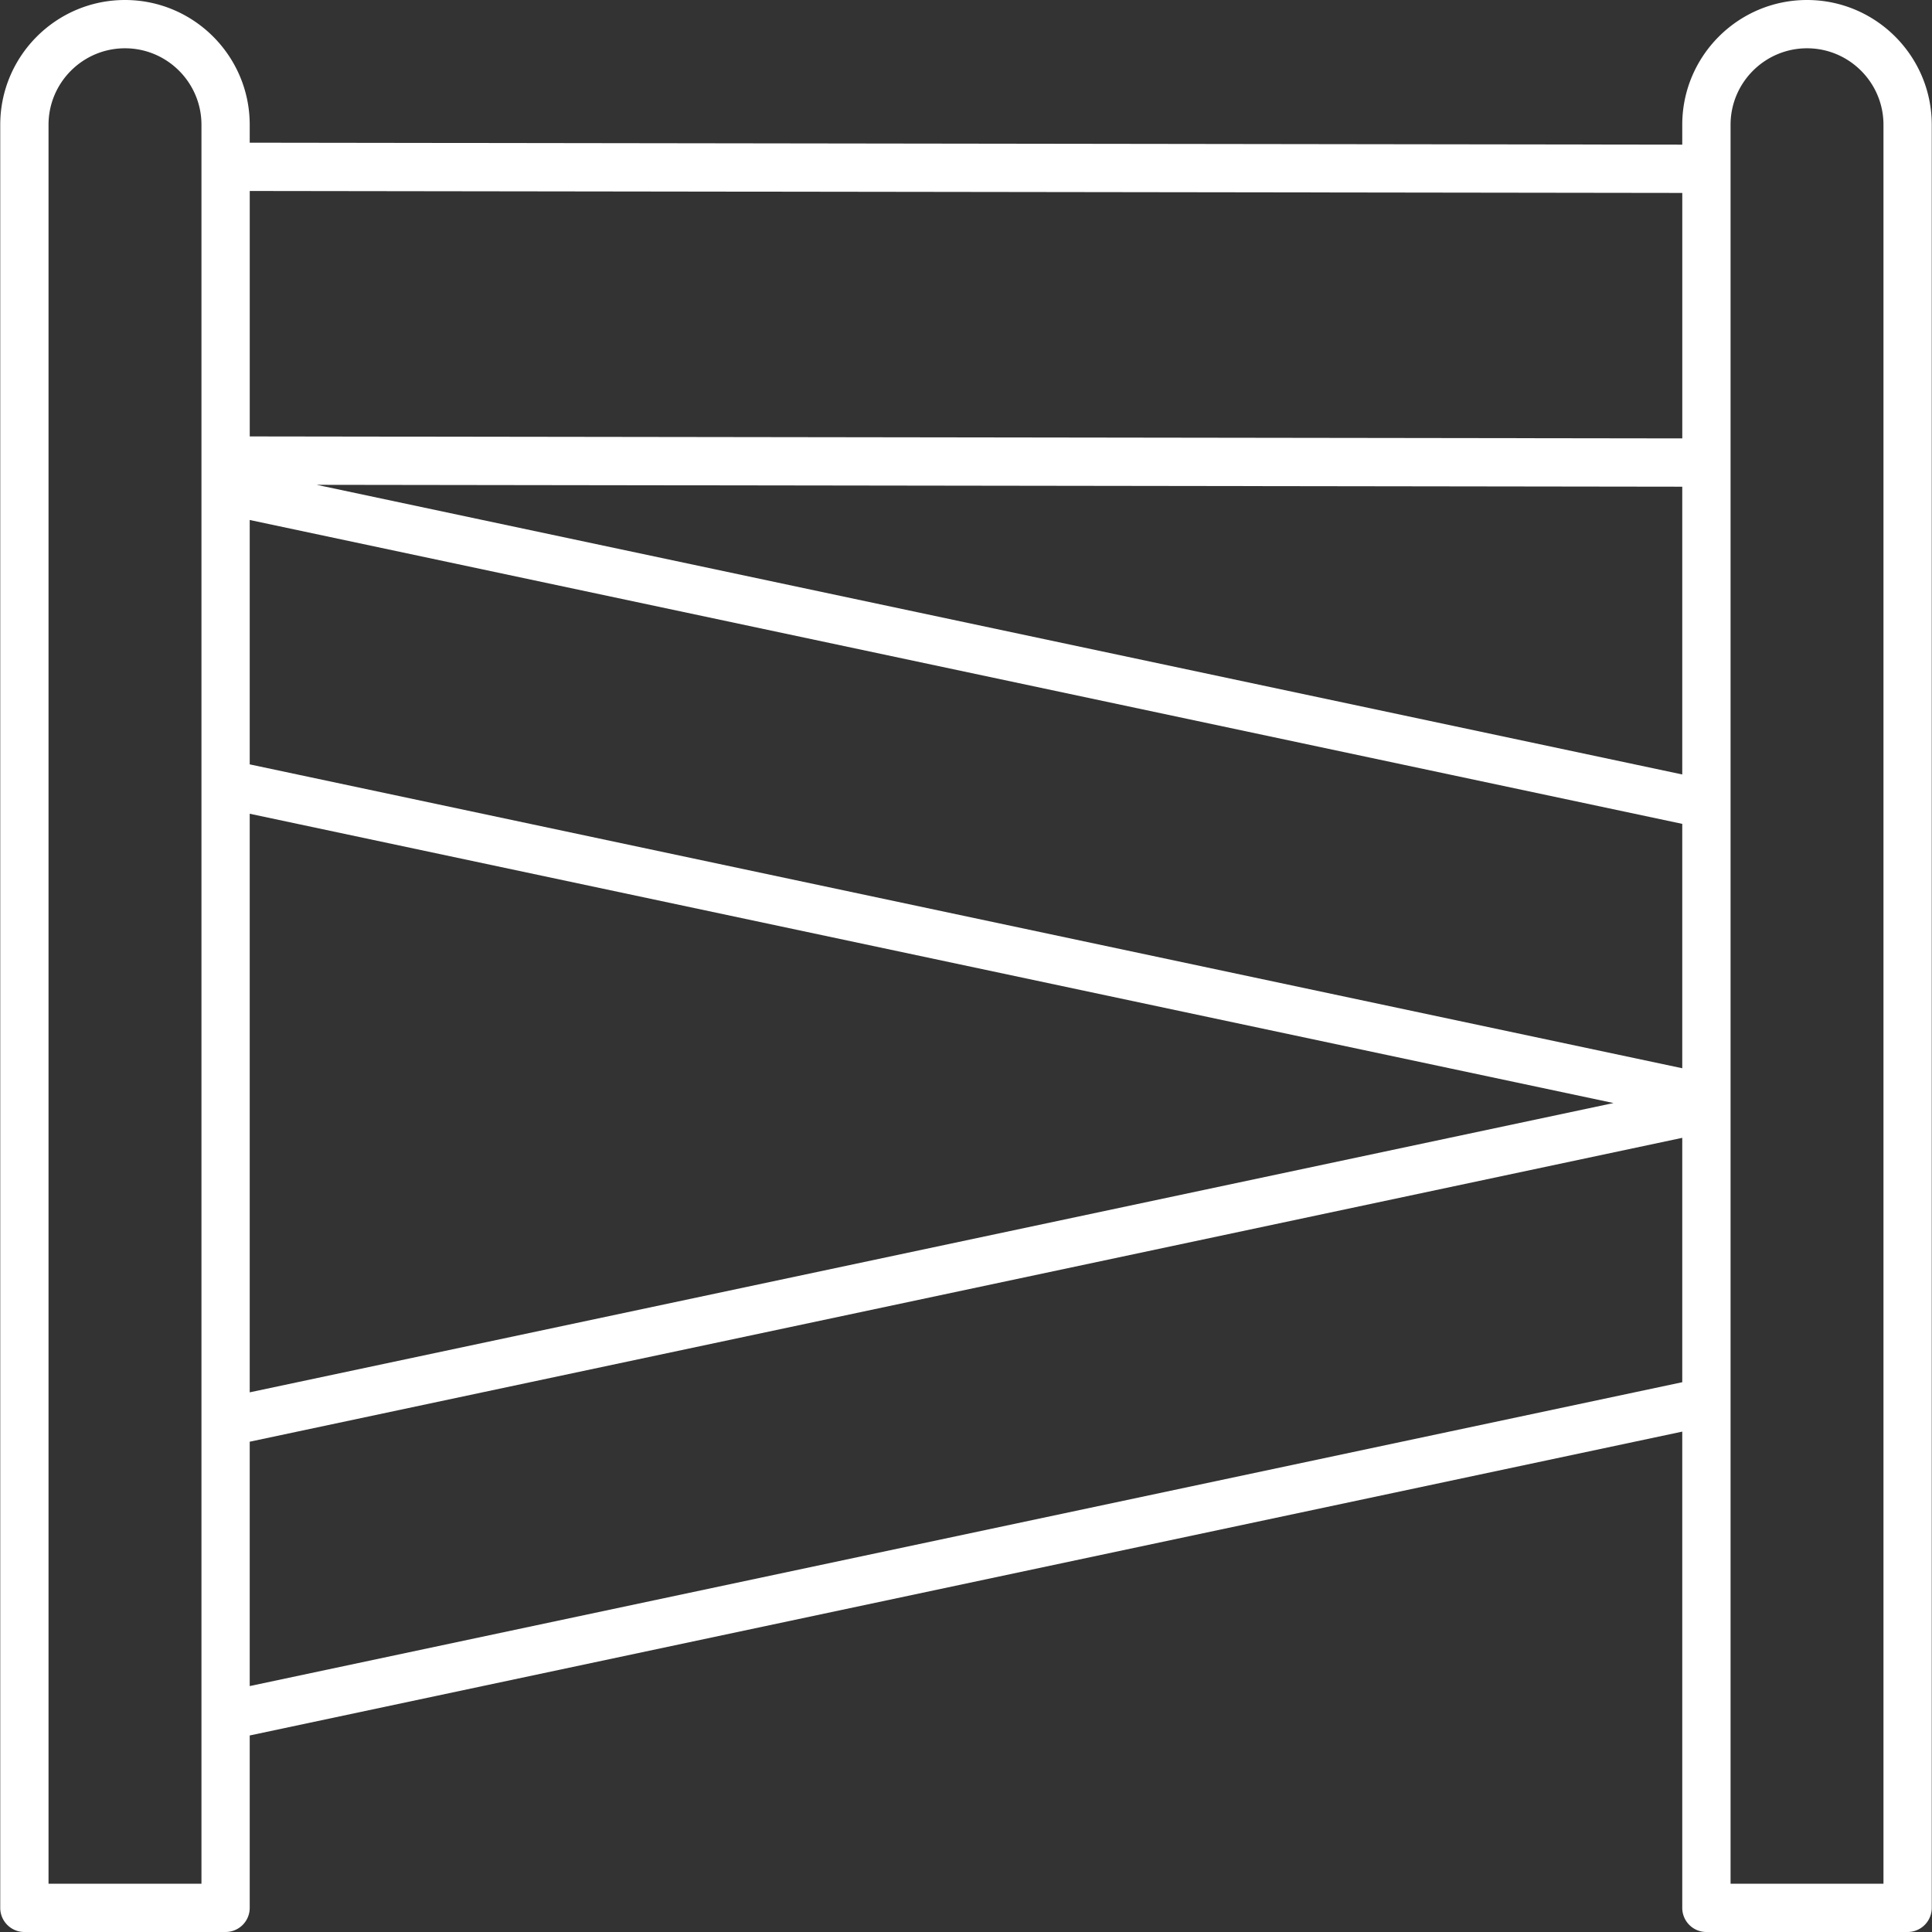
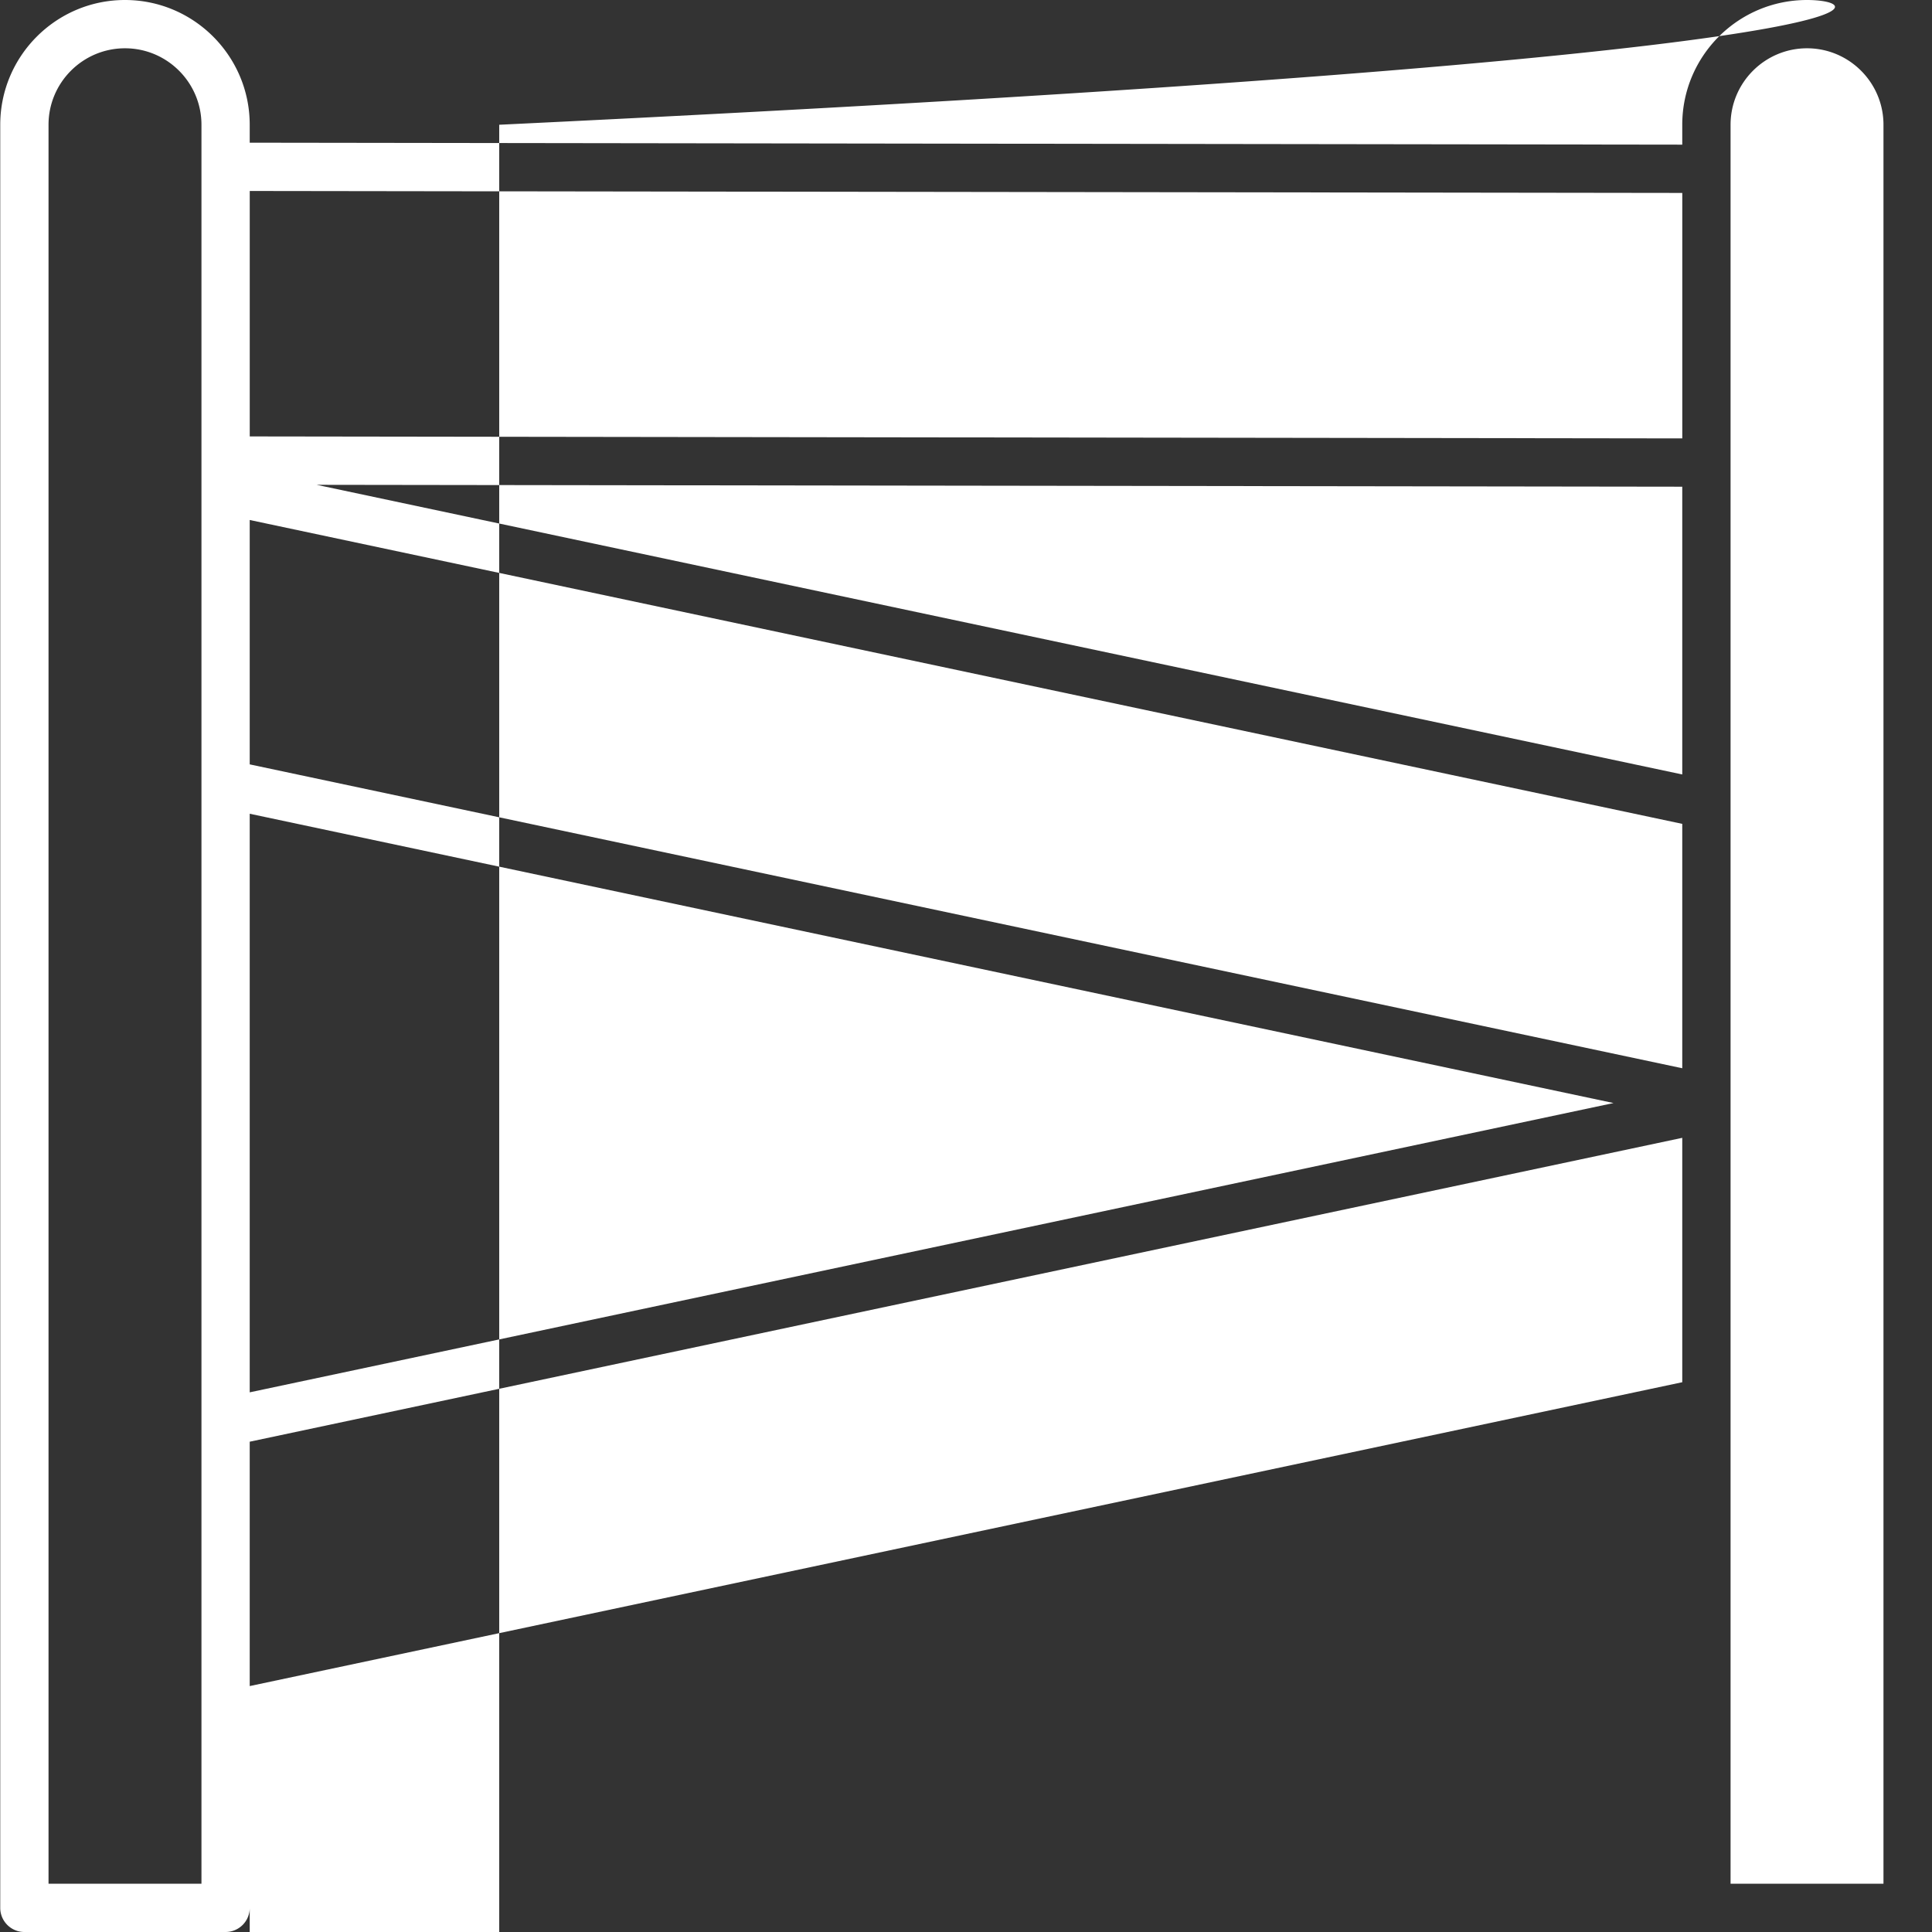
<svg xmlns="http://www.w3.org/2000/svg" version="1.1" width="512" height="512" x="0" y="0" viewBox="0 0 409.702 409.702" style="enable-background:new 0 0 512 512" xml:space="preserve" class="">
  <rect x="0" y="0" width="409.702" height="409.702" fill="#333333" stroke="none" />
  <g>
-     <path d="M383.196 0c-14.587 0-26.455 11.868-26.455 26.455v4.219l-303.785-.415v-3.804C52.956 11.868 41.088 0 26.501 0 11.919 0 .051 11.868.051 26.455v378.127a5.119 5.119 0 0 0 5.12 5.12h42.665a5.119 5.119 0 0 0 5.12-5.12v-36.557l303.785-64.435v100.992a5.119 5.119 0 0 0 5.12 5.12h42.67a5.119 5.119 0 0 0 5.12-5.12V26.455C409.651 11.868 397.783 0 383.196 0zM42.721 399.462h-32.43V26.455c0-8.94 7.27-16.215 16.215-16.215s16.215 7.276 16.215 16.215v373.007zm10.235-226.898 289.208 61.348L52.956 295.26V172.564zm303.785 120.551L52.956 357.55v-51.82l303.785-64.44v51.825zm0-66.581-303.785-64.44v-51.825l303.785 64.44v51.825zm0-62.301L67.149 102.81l289.592.399v61.024zm.005-71.264-303.785-.42v-52.05l303.785.415v52.055zm42.665 306.493h-32.425V26.455c0-8.94 7.276-16.215 16.215-16.215 8.94 0 16.21 7.276 16.21 16.215v373.007z" fill="#FFFFFF" opacity="1" data-original="#000000" />
+     <path d="M383.196 0c-14.587 0-26.455 11.868-26.455 26.455v4.219l-303.785-.415v-3.804C52.956 11.868 41.088 0 26.501 0 11.919 0 .051 11.868.051 26.455v378.127a5.119 5.119 0 0 0 5.12 5.12h42.665a5.119 5.119 0 0 0 5.12-5.12v-36.557v100.992a5.119 5.119 0 0 0 5.12 5.12h42.67a5.119 5.119 0 0 0 5.12-5.12V26.455C409.651 11.868 397.783 0 383.196 0zM42.721 399.462h-32.43V26.455c0-8.94 7.27-16.215 16.215-16.215s16.215 7.276 16.215 16.215v373.007zm10.235-226.898 289.208 61.348L52.956 295.26V172.564zm303.785 120.551L52.956 357.55v-51.82l303.785-64.44v51.825zm0-66.581-303.785-64.44v-51.825l303.785 64.44v51.825zm0-62.301L67.149 102.81l289.592.399v61.024zm.005-71.264-303.785-.42v-52.05l303.785.415v52.055zm42.665 306.493h-32.425V26.455c0-8.94 7.276-16.215 16.215-16.215 8.94 0 16.21 7.276 16.21 16.215v373.007z" fill="#FFFFFF" opacity="1" data-original="#000000" />
  </g>
</svg>